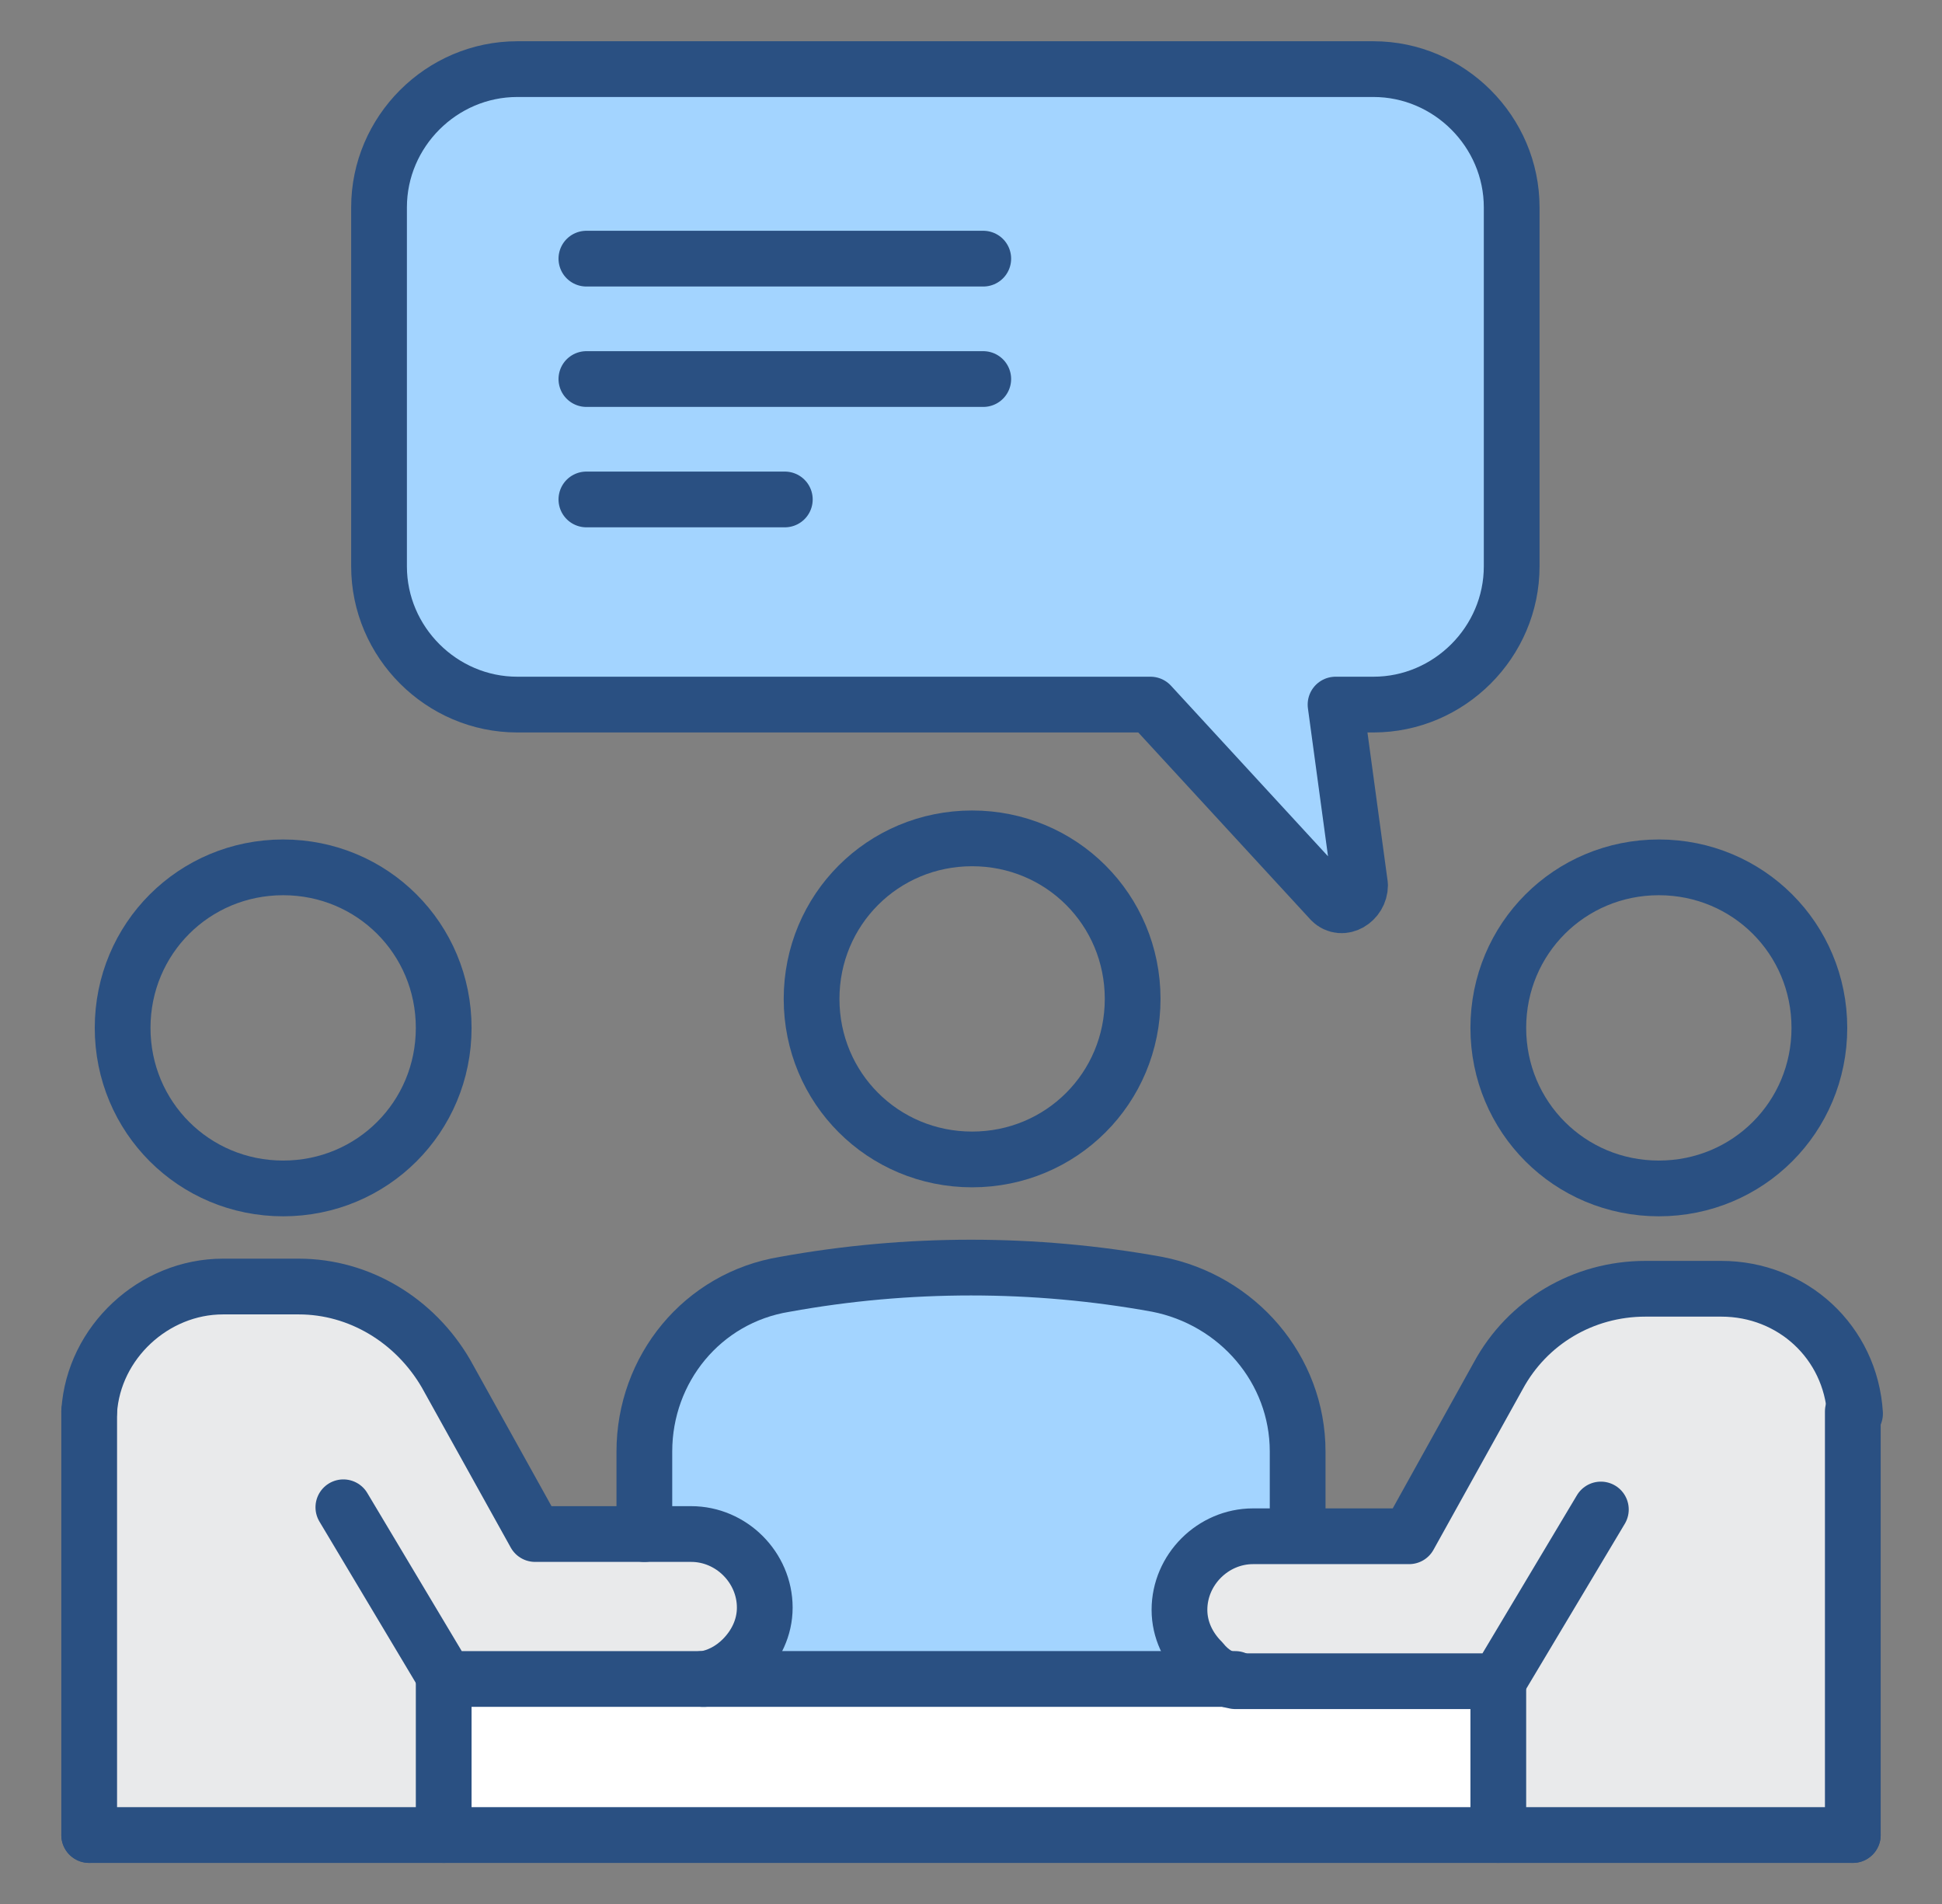
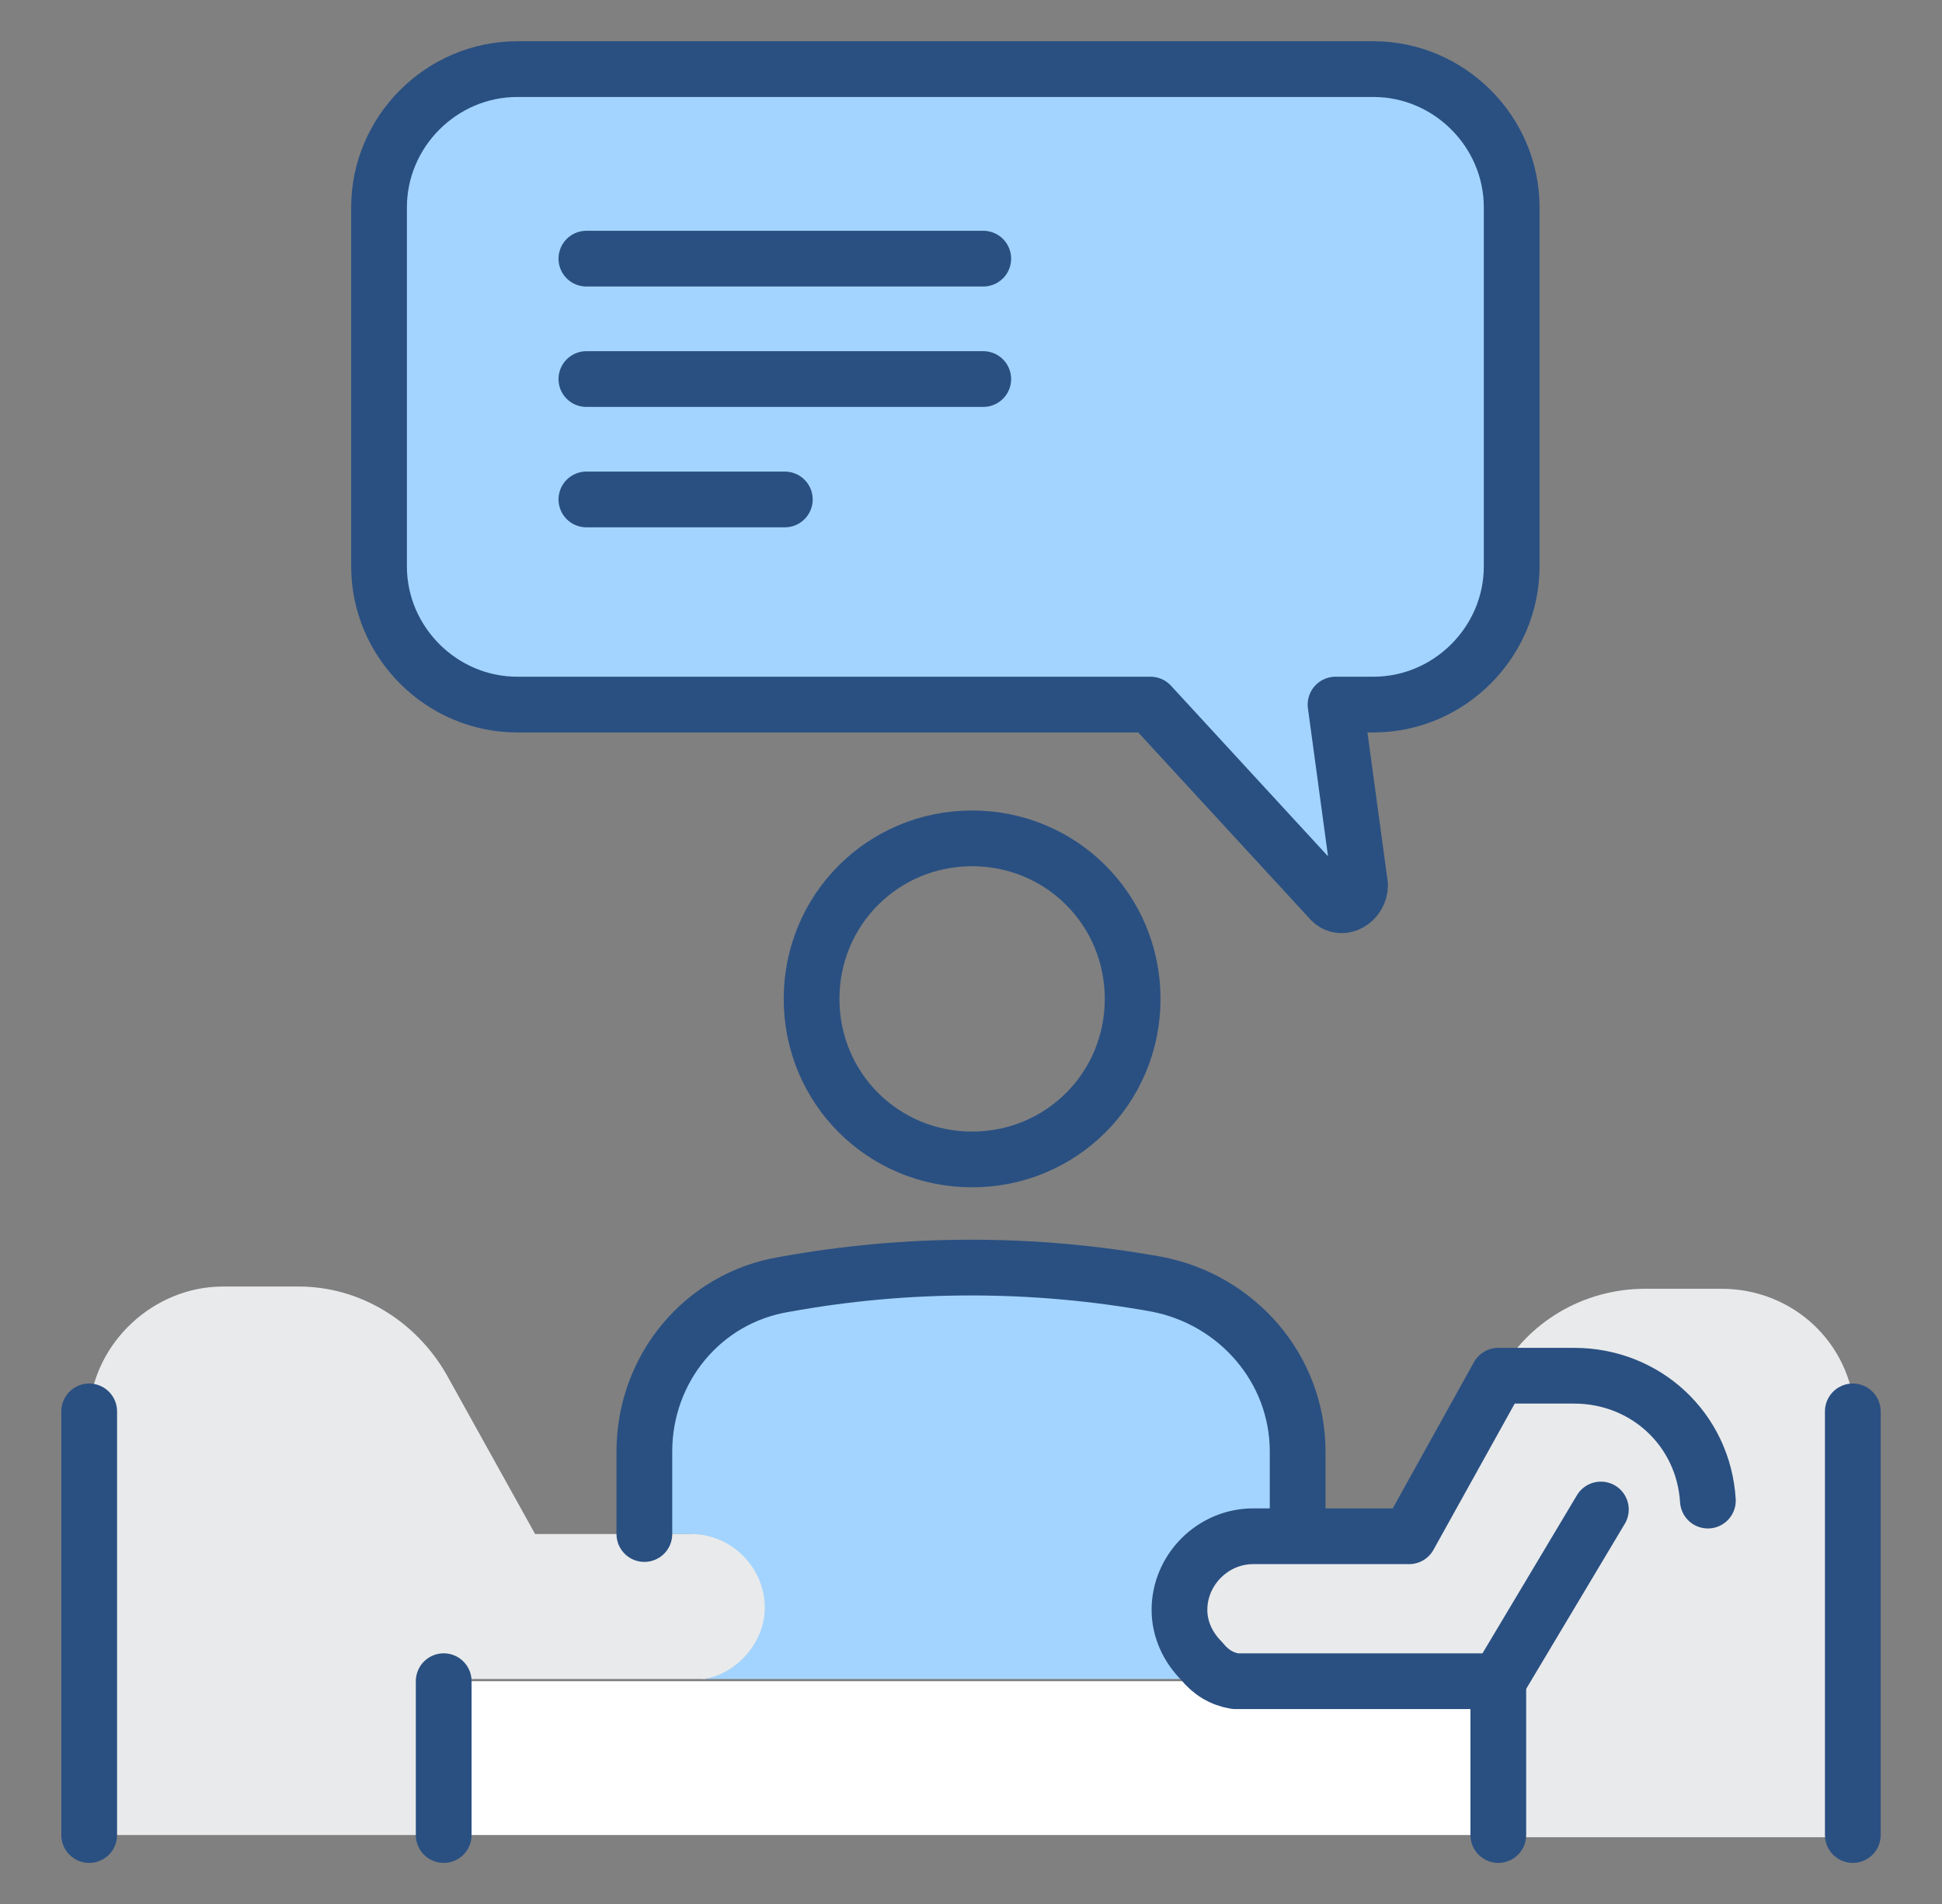
<svg xmlns="http://www.w3.org/2000/svg" version="1.1" viewBox="0 0 87.1 85.4">
  <rect x="0" y="0" width="87.1" height="85.4" fill="#808080" stroke="none" />
  <defs>
    <style>
      .cls-1 {
        fill: #fff;
      }

      .cls-2 {
        fill: none;
        stroke: #2a5082;
        stroke-linecap: round;
        stroke-linejoin: round;
        stroke-width: 2.5px;
      }

      .cls-3 {
        fill: #a3d4ff;
      }

      .cls-4 {
        fill: #e9eaeb;
      }
    </style>
  </defs>
  <g>
    <g id="Warstwa_1">
      <rect class="cls-3" x="17.9" y="3.1" width="49.3" height="28.5" rx="6.4" ry="6.4" />
      <polygon class="cls-3" points="49 29 61 39.7 61 27.4 49 29" />
      <g>
        <g>
          <path class="cls-1" d="M67.2,75.4v6.9H19.9v-6.9h11c.2,0,.4,0,.6,0h23.9c.2,0,.5,0,.8,0h11Z" />
          <path class="cls-4" d="M67.2,75.4h-11c-.3,0-.5,0-.8,0-.6-.1-1.1-.4-1.5-.9-.6-.6-1-1.4-1-2.3,0-1.8,1.5-3.3,3.3-3.3h7l4-7.2c1.3-2.4,3.8-3.9,6.6-3.9h3.4c3.2,0,5.8,2.4,6,5.6v19h-15.9v-6.9Z" />
          <path class="cls-3" d="M58.2,65.1v3.7h-2c-1.8,0-3.3,1.5-3.3,3.3,0,.9.4,1.7,1,2.3.4.4.9.7,1.5.9h0s-23.9,0-23.9,0c.7-.1,1.3-.4,1.7-.9.6-.6,1-1.4,1-2.3,0-1.8-1.5-3.3-3.3-3.3h-2v-3.7c0-3.7,2.6-6.9,6.3-7.5,5.5-1,11.2-1,16.7,0,3.6.7,6.3,3.8,6.3,7.5Z" />
          <path class="cls-4" d="M19.9,75.4v6.9H4v-19c.2-3.1,2.9-5.6,6-5.6h3.4c2.7,0,5.2,1.5,6.6,3.9l4,7.2h7c1.8,0,3.3,1.5,3.3,3.3,0,.9-.4,1.7-1,2.3-.5.5-1.1.8-1.7.9-.2,0-.4,0-.6,0h-11Z" />
        </g>
        <g>
          <path class="cls-2" d="M50.8,44.8c0,4-3.2,7.2-7.2,7.2s-7.2-3.2-7.2-7.2,3.2-7.2,7.2-7.2,7.2,3.2,7.2,7.2Z" />
          <path class="cls-2" d="M28.9,68.8v-3.7c0-3.7,2.6-6.9,6.3-7.5,5.5-1,11.2-1,16.7,0,3.6.7,6.3,3.8,6.3,7.5v3.7" />
-           <path class="cls-2" d="M19.9,46.1c0,4-3.2,7.2-7.2,7.2s-7.2-3.2-7.2-7.2,3.2-7.2,7.2-7.2,7.2,3.2,7.2,7.2Z" />
-           <path class="cls-2" d="M4,63.3c.2-3.1,2.9-5.6,6-5.6h3.4c2.7,0,5.2,1.5,6.6,3.9l4,7.2h7c1.8,0,3.3,1.5,3.3,3.3,0,.9-.4,1.7-1,2.3-.5.5-1.1.8-1.7.9-.2,0-.4,0-.6,0h-11l-4.6-7.7" />
          <path class="cls-2" d="M17,9.3c0-3.4,2.8-6.2,6.2-6.2h38.4c3.4,0,6.2,2.8,6.2,6.2v16.1c0,3.4-2.8,6.2-6.2,6.2h-1.7l1.1,8.1c0,.7-.8,1.2-1.3.7l-8.1-8.8h-28.4c-3.4,0-6.2-2.8-6.2-6.2V9.3Z" />
          <line class="cls-2" x1="4" y1="63.3" x2="4" y2="82.3" />
          <line class="cls-2" x1="19.9" y1="75.4" x2="19.9" y2="82.3" />
-           <path class="cls-2" d="M67.2,46.1c0,4,3.2,7.2,7.2,7.2s7.2-3.2,7.2-7.2-3.2-7.2-7.2-7.2-7.2,3.2-7.2,7.2Z" />
-           <path class="cls-2" d="M71.8,67.7l-4.6,7.7h-11c-.3,0-.5,0-.8,0-.6-.1-1.1-.4-1.5-.9-.6-.6-1-1.4-1-2.3,0-1.8,1.5-3.3,3.3-3.3h7l4-7.2c1.3-2.4,3.8-3.9,6.6-3.9h3.4c3.2,0,5.8,2.4,6,5.6" />
+           <path class="cls-2" d="M71.8,67.7l-4.6,7.7h-11c-.3,0-.5,0-.8,0-.6-.1-1.1-.4-1.5-.9-.6-.6-1-1.4-1-2.3,0-1.8,1.5-3.3,3.3-3.3h7l4-7.2h3.4c3.2,0,5.8,2.4,6,5.6" />
          <line class="cls-2" x1="83.1" y1="82.3" x2="83.1" y2="63.3" />
          <line class="cls-2" x1="67.2" y1="82.3" x2="67.2" y2="75.4" />
-           <line class="cls-2" x1="31.5" y1="75.3" x2="55.4" y2="75.3" />
-           <polyline class="cls-2" points="4 82.3 19.9 82.3 67.2 82.3 83.1 82.3" />
          <line class="cls-2" x1="26.3" y1="11.6" x2="44.1" y2="11.6" />
          <line class="cls-2" x1="26.3" y1="17" x2="44.1" y2="17" />
          <line class="cls-2" x1="26.3" y1="22.4" x2="35.2" y2="22.4" />
        </g>
      </g>
    </g>
  </g>
</svg>